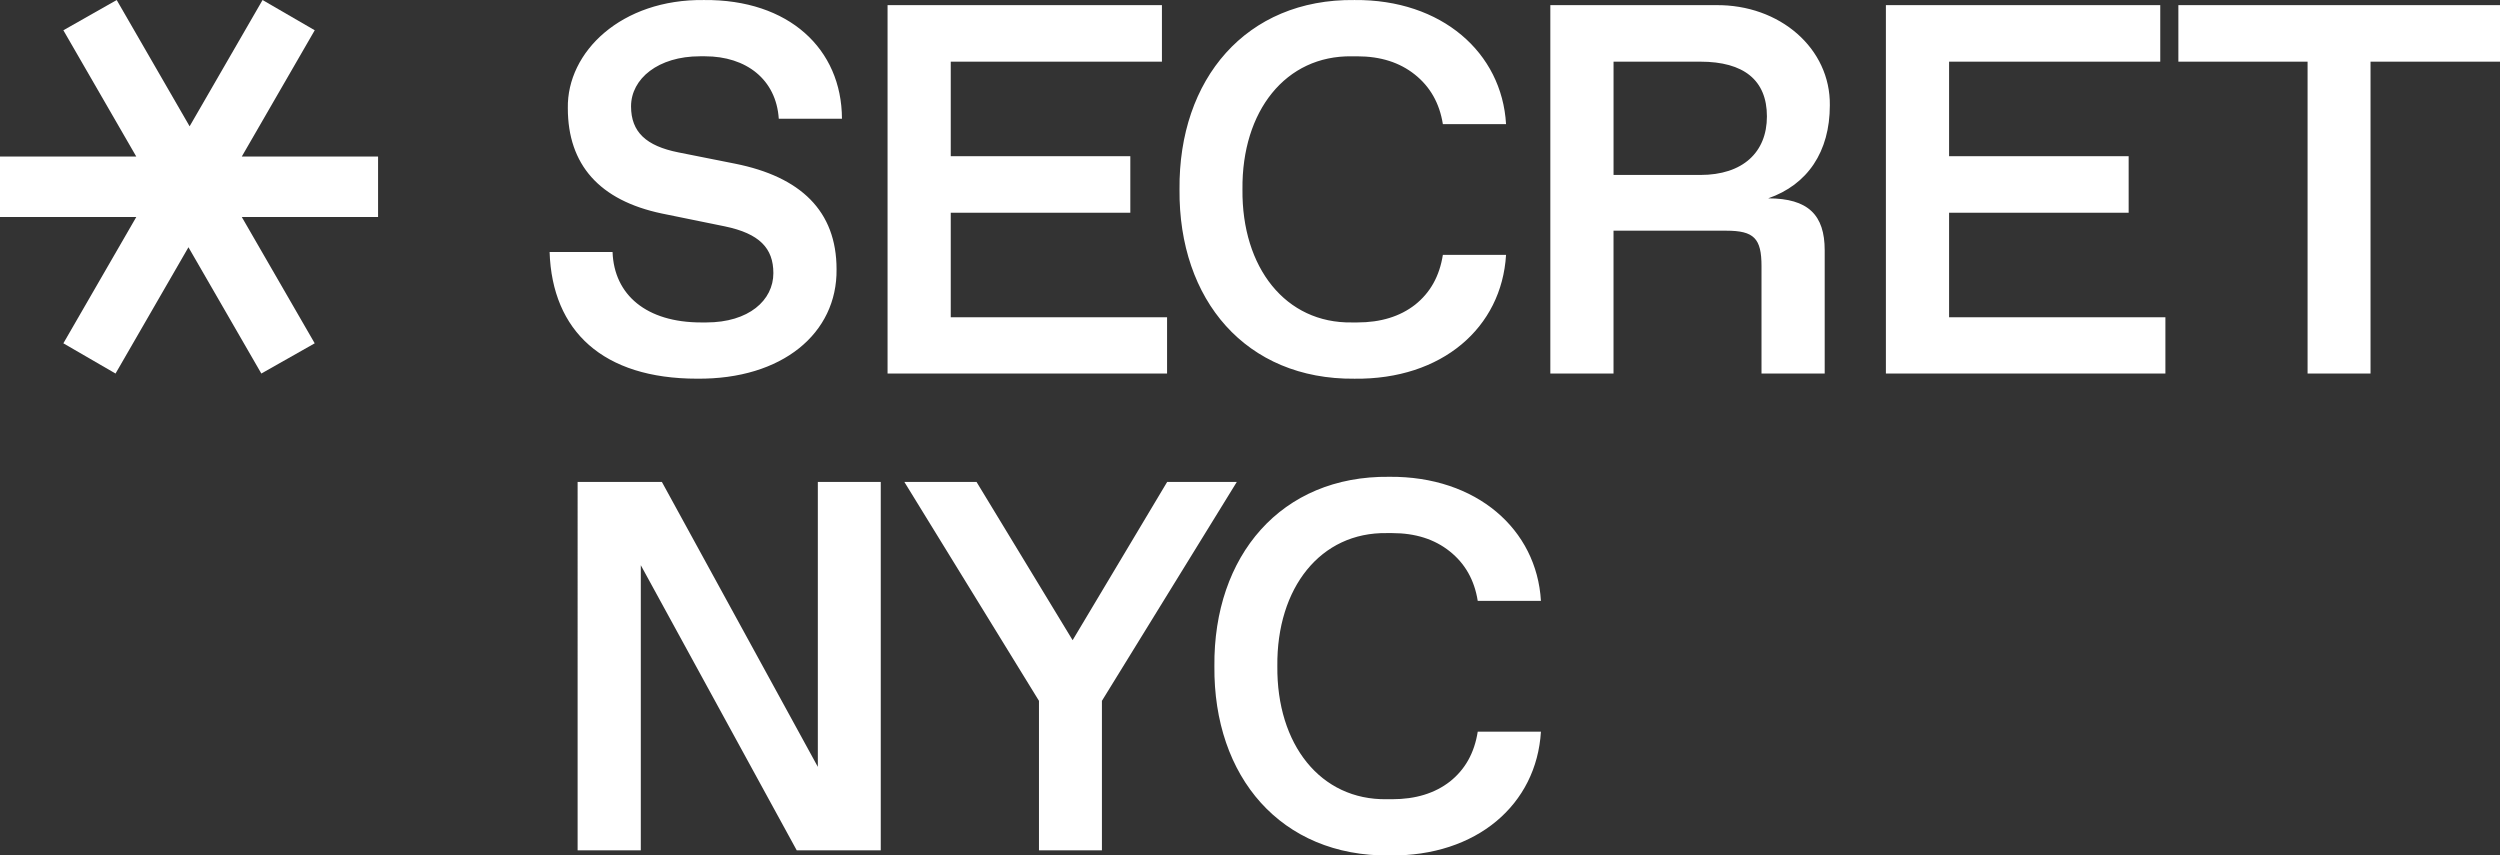
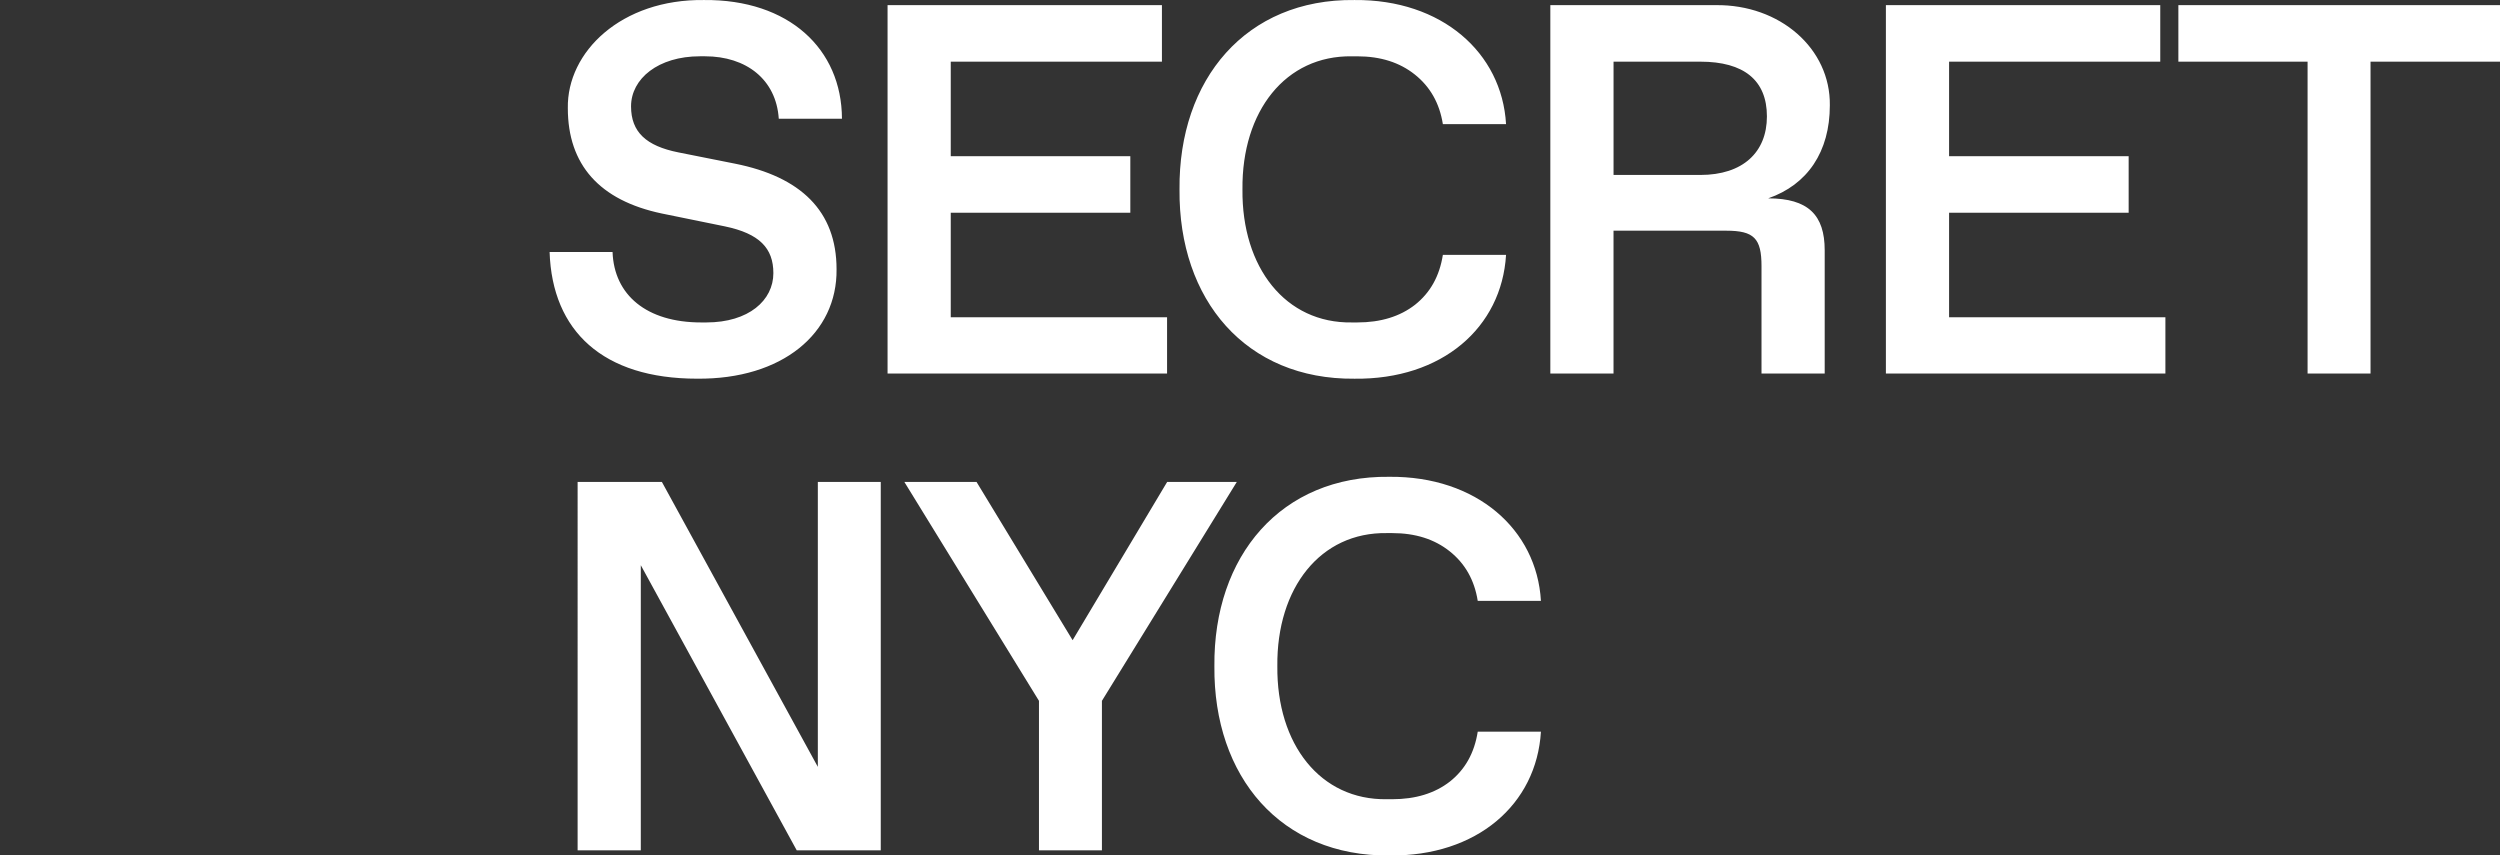
<svg xmlns="http://www.w3.org/2000/svg" xml:space="preserve" id="Layer_1" x="0" y="0" enable-background="new 0 0 855.8 292.85" version="1.1" viewBox="0 0 855.8 292.85">
  <rect x="0" y="0" width="855.8" height="292.85" fill="#333333" stroke="none" />
  <style>.st2{fill:#fff}</style>
  <g>
    <g>
      <g>
        <g>
          <path d="M209.69 86.28c.53 14.69 11.61 24.1 30.34 24.1h1.76c14.51 0 22.95-7.56 22.95-16.88 0-8.53-4.75-13.54-16.62-16.01l-21.55-4.4c-21.37-4.49-32.19-16.71-32.19-36.06C194.04 17.77 212.68-.35 241 .01c29.02-.26 47.14 16.71 47.22 40.63h-21.63c-.88-13.46-11.17-21.37-25.24-21.37h-1.76c-14.25 0-23.57 7.65-23.57 17.15 0 8.79 5.19 13.54 16.18 15.74l19.43 3.87c22.43 4.48 34.74 16.18 34.74 36.14.26 21.9-18.55 37.73-47.75 37.46-32.19 0-49.6-16.27-50.48-43.36h21.55zM303.83 1.76h93.92v19.35h-72.29v32.36h61.47v19.35h-61.47v35.79h74.05v19.26h-95.68V1.76zM463.66.01c29.9-.26 50.48 18.03 51.89 42.48h-21.63c-1.14-7.21-4.4-12.84-9.59-16.97-5.19-4.13-11.7-6.24-19.7-6.24h-1.85c-22.69-.35-37.73 18.73-37.46 45.55-.27 26.82 14.77 45.91 37.46 45.55h1.85c8 0 14.6-2.02 19.79-6.07 5.19-4.13 8.35-9.76 9.5-17.06h21.63c-1.49 24.89-21.9 42.74-51.89 42.39-37.11.35-60.24-26.91-59.89-64.81-.35-37.74 22.78-65.26 59.89-64.82zM530.71 1.76h56.63c21.98-.26 39.31 14.86 39.05 34.3 0 15.92-7.65 27.17-21.11 31.84 13.72 0 19.35 5.72 19.35 17.76v42.21H603V91.11c0-9.5-2.55-12.14-12.05-12.14h-38.61v48.9h-21.63V1.76zm51.36 58.13c14.51 0 22.78-7.74 22.78-20.05 0-12.4-7.92-18.73-22.78-18.73h-29.72v38.78h29.72zM645.58 1.76h93.92v19.35h-72.29v32.36h61.47v19.35h-61.47v35.79h74.05v19.26h-95.68V1.76zM789.93 21.11H745.7V1.76h110.1v19.35h-44.32v106.76h-21.55V21.11zM301.5 164.98v126.11h-28.76l-53.38-97.61v97.61h-21.63V164.98h28.85l53.38 97.53v-97.53h21.54zM423.38 164.98l-46.17 74.93v51.18h-21.55v-51.18l-46.08-74.93h24.71l32.89 54.17 32.36-54.17h23.84zM475.6 163.22c29.9-.26 50.48 18.03 51.89 42.48h-21.63c-1.14-7.21-4.4-12.84-9.59-16.97-5.19-4.13-11.7-6.24-19.7-6.24h-1.85c-22.69-.35-37.73 18.73-37.46 45.55-.26 26.82 14.77 45.9 37.46 45.55h1.85c8 0 14.6-2.02 19.79-6.07 5.19-4.13 8.35-9.76 9.5-17.06h21.63c-1.49 24.89-21.9 42.74-51.89 42.39-37.11.35-60.24-26.91-59.89-64.81-.35-37.73 22.78-65.26 59.89-64.82z" class="st2" />
        </g>
      </g>
    </g>
    <g>
-       <path d="m21.69 117.52 24.96-43.23H0v-20.7h46.65L21.69 10.36 39.95.01l24.96 43.23L89.88.01l17.86 10.35-24.97 43.23h46.65v20.7H82.77l24.96 43.23-18.27 10.35-24.95-43.23-24.96 43.23-17.86-10.35z" class="st2" />
-     </g>
+       </g>
  </g>
</svg>